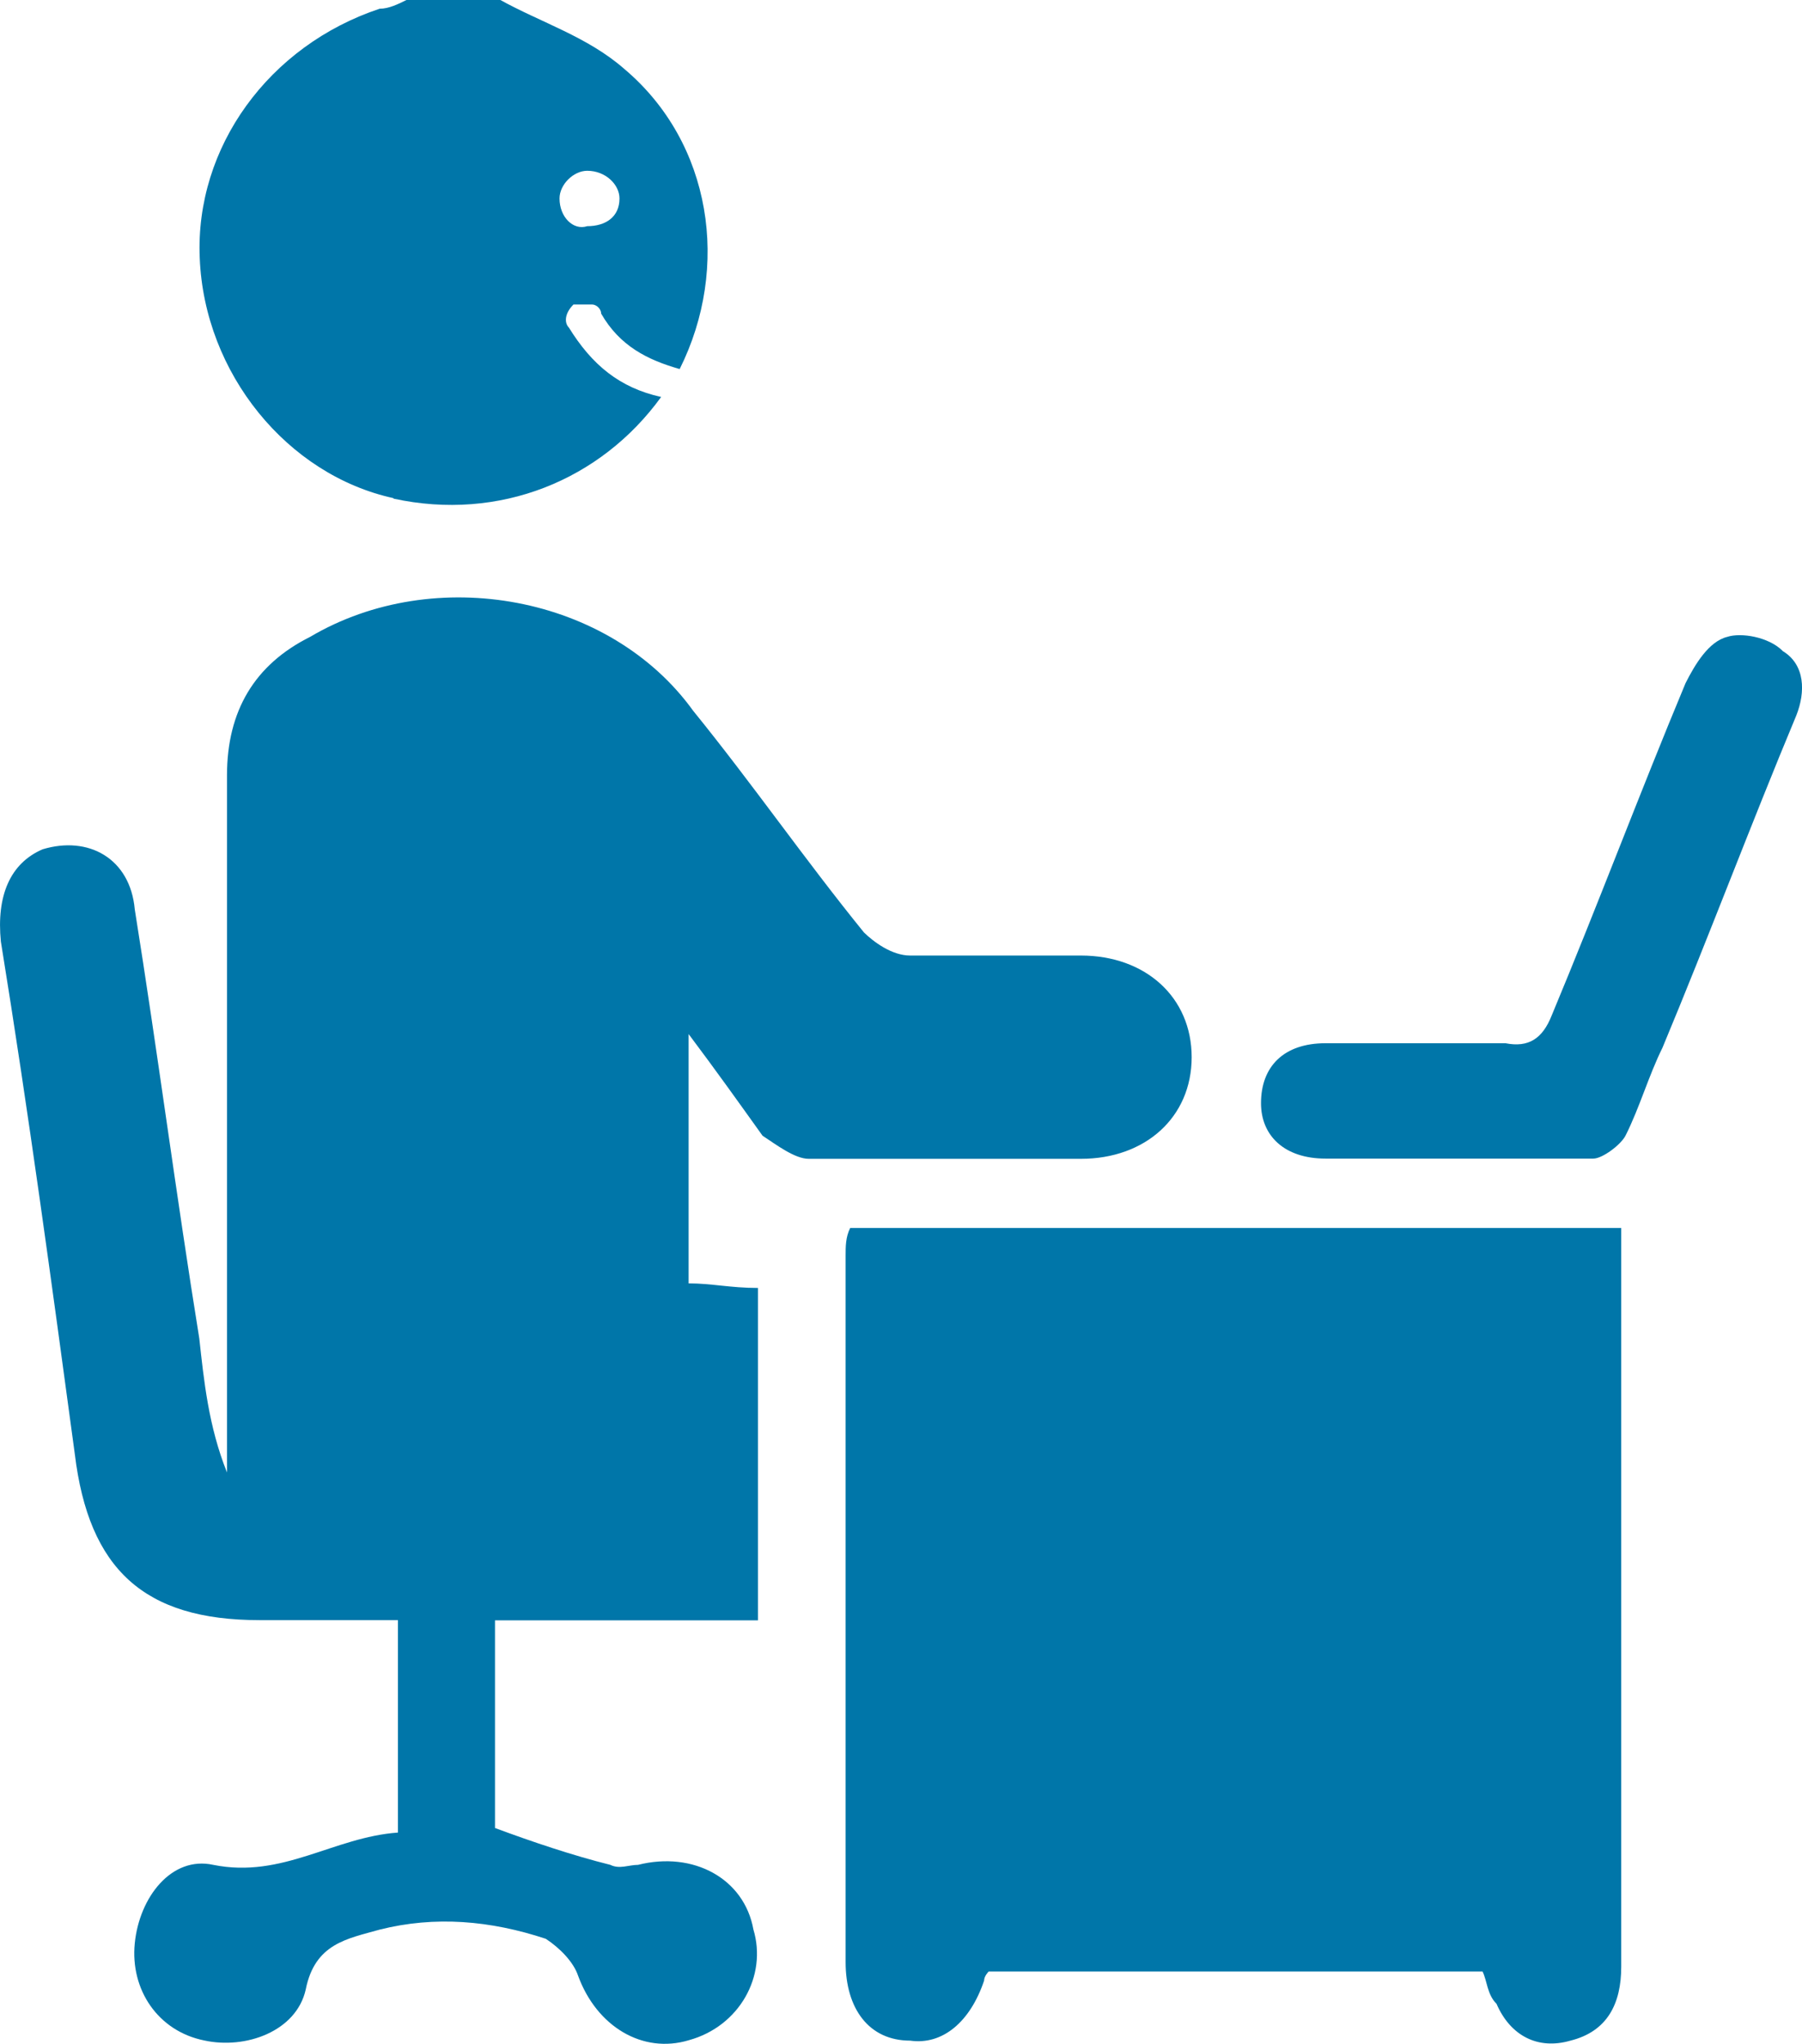
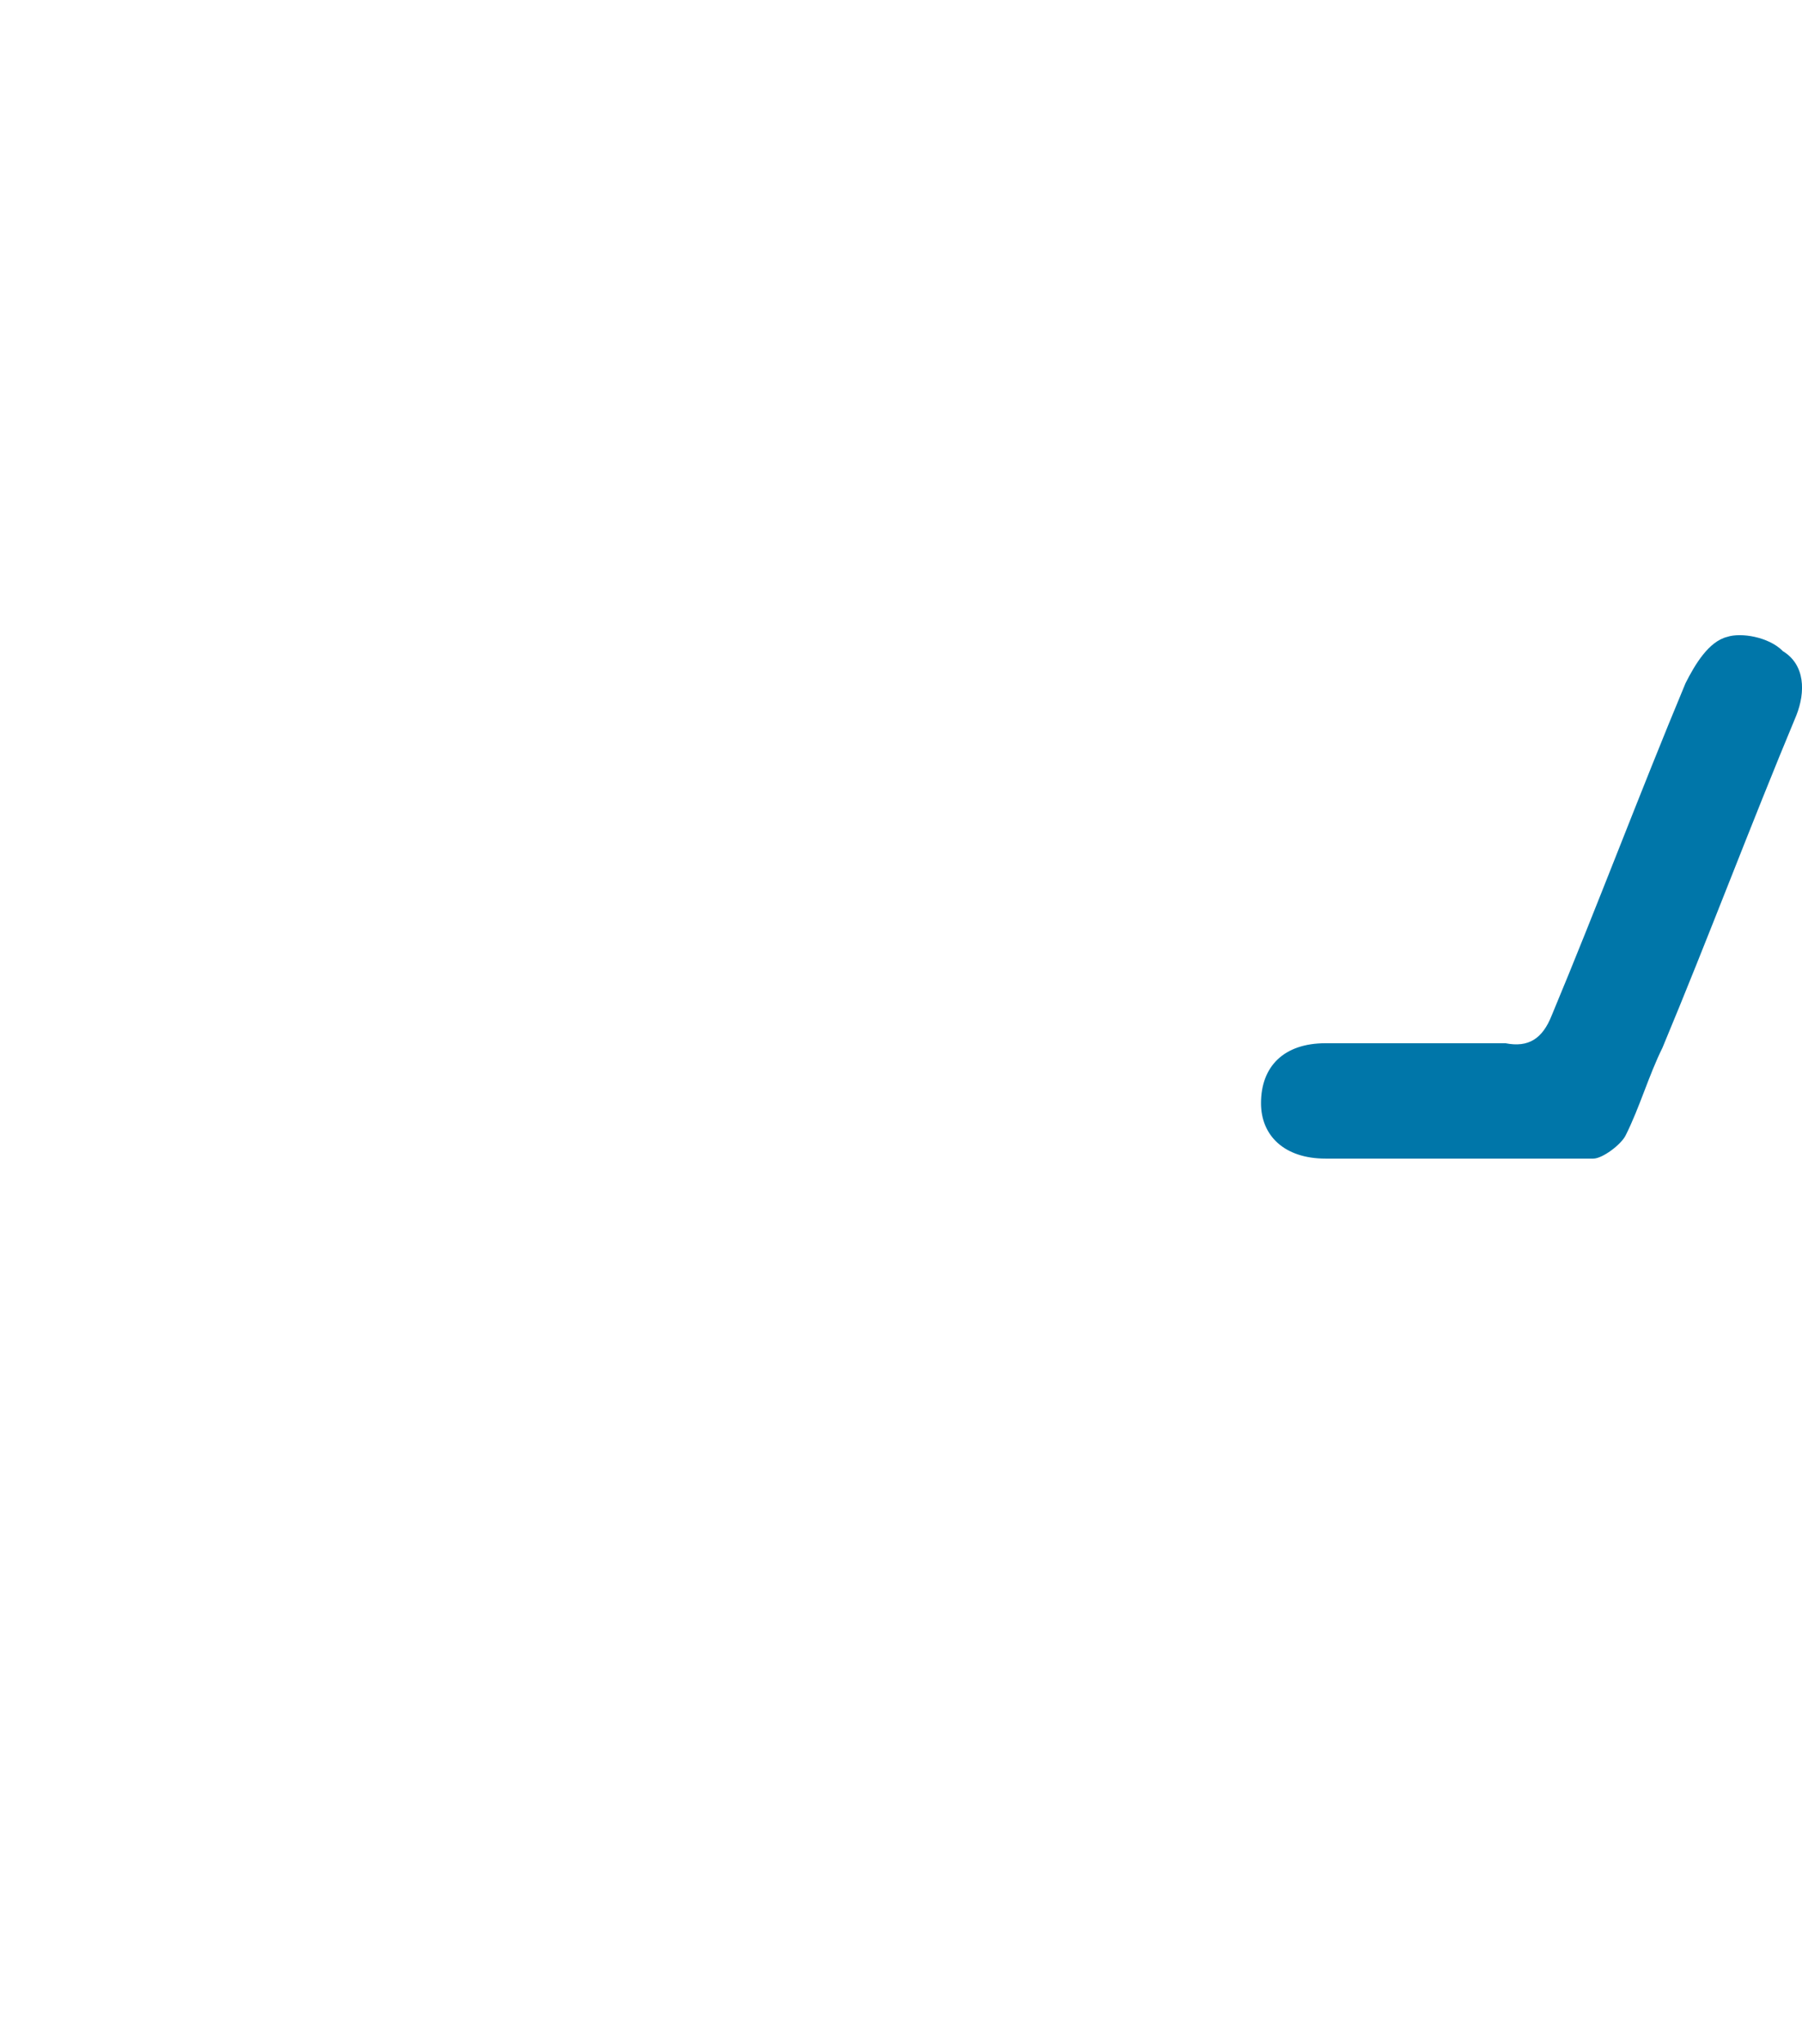
<svg xmlns="http://www.w3.org/2000/svg" width="8.264mm" height="9.372mm" version="1.1" viewBox="0 0 8.264 9.372">
  <g transform="translate(28.323 -90.475)" fill="#0076a9">
-     <path d="m-26.519 92.761c0.487 0.106 0.952-0.085 1.228-0.466-0.191-0.042-0.318-0.148-0.423-0.318-0.021-0.021-0.021-0.064 0.021-0.106h0.085c0.021 0 0.042 0.021 0.042 0.042 0.085 0.148 0.212 0.212 0.36 0.254 0.233-0.466 0.148-1.037-0.254-1.376-0.169-0.148-0.381-0.212-0.572-0.318h-0.423c-0.042 0.021-0.085 0.042-0.127 0.042-0.508 0.169-0.847 0.635-0.825 1.143 0.021 0.529 0.402 0.995 0.889 1.101zm0.889-1.503c0.085 0 0.148 0.064 0.148 0.127 0 0.085-0.064 0.127-0.148 0.127-0.064 0.021-0.127-0.042-0.127-0.127 0-0.064 0.064-0.127 0.127-0.127" />
-     <path d="m-23.366 95.788c0.296 0 0.508-0.191 0.508-0.466 0-0.275-0.212-0.466-0.508-0.466h-0.783c-0.085 0-0.169-0.064-0.212-0.106-0.275-0.339-0.508-0.677-0.783-1.016-0.381-0.529-1.185-0.677-1.757-0.339-0.254 0.127-0.381 0.339-0.381 0.635v3.048 0.148c-0.085-0.212-0.106-0.423-0.127-0.614-0.106-0.656-0.191-1.312-0.296-1.968-0.021-0.233-0.212-0.339-0.423-0.275-0.148 0.064-0.212 0.212-0.191 0.423 0.127 0.783 0.233 1.566 0.339 2.349 0.064 0.529 0.318 0.762 0.847 0.762h0.635v0.974c-0.296 0.021-0.529 0.212-0.847 0.148-0.191-0.042-0.339 0.148-0.36 0.36-0.021 0.212 0.106 0.402 0.318 0.445 0.191 0.042 0.423-0.042 0.466-0.233 0.042-0.212 0.191-0.233 0.339-0.275 0.254-0.064 0.508-0.042 0.762 0.042 0.064 0.042 0.127 0.106 0.148 0.169 0.085 0.233 0.296 0.36 0.508 0.296 0.233-0.064 0.36-0.296 0.296-0.508-0.042-0.233-0.275-0.36-0.529-0.296-0.042 0-0.085 0.021-0.127 0-0.169-0.042-0.36-0.106-0.529-0.169v-0.952h1.206v-1.524c-0.127 0-0.212-0.021-0.318-0.021v-1.143c0.127 0.169 0.233 0.318 0.339 0.466 0.064 0.042 0.148 0.106 0.212 0.106h1.249z" />
-     <path d="m-20.889 96.105h-3.535c-0.021 0.042-0.021 0.085-0.021 0.127v3.239c0 0.212 0.106 0.36 0.296 0.36 0.148 0.021 0.275-0.085 0.339-0.275 0-0.021 0.021-0.042 0.021-0.042h2.265c0.021 0.042 0.021 0.106 0.064 0.148 0.064 0.148 0.191 0.212 0.339 0.169 0.169-0.042 0.233-0.169 0.233-0.339v-3.302-0.085z" />
    <path d="m-20.148 93.459c-0.064-0.064-0.191-0.085-0.254-0.064-0.085 0.021-0.148 0.127-0.191 0.212-0.212 0.508-0.402 1.016-0.614 1.524-0.042 0.106-0.106 0.148-0.212 0.127h-0.825c-0.191 0-0.296 0.106-0.296 0.275 0 0.148 0.106 0.254 0.296 0.254h0.593 0.635c0.042 0 0.127-0.064 0.148-0.106 0.064-0.127 0.106-0.275 0.169-0.402 0.212-0.508 0.402-1.016 0.614-1.524 0.042-0.106 0.042-0.233-0.064-0.296z" />
  </g>
</svg>